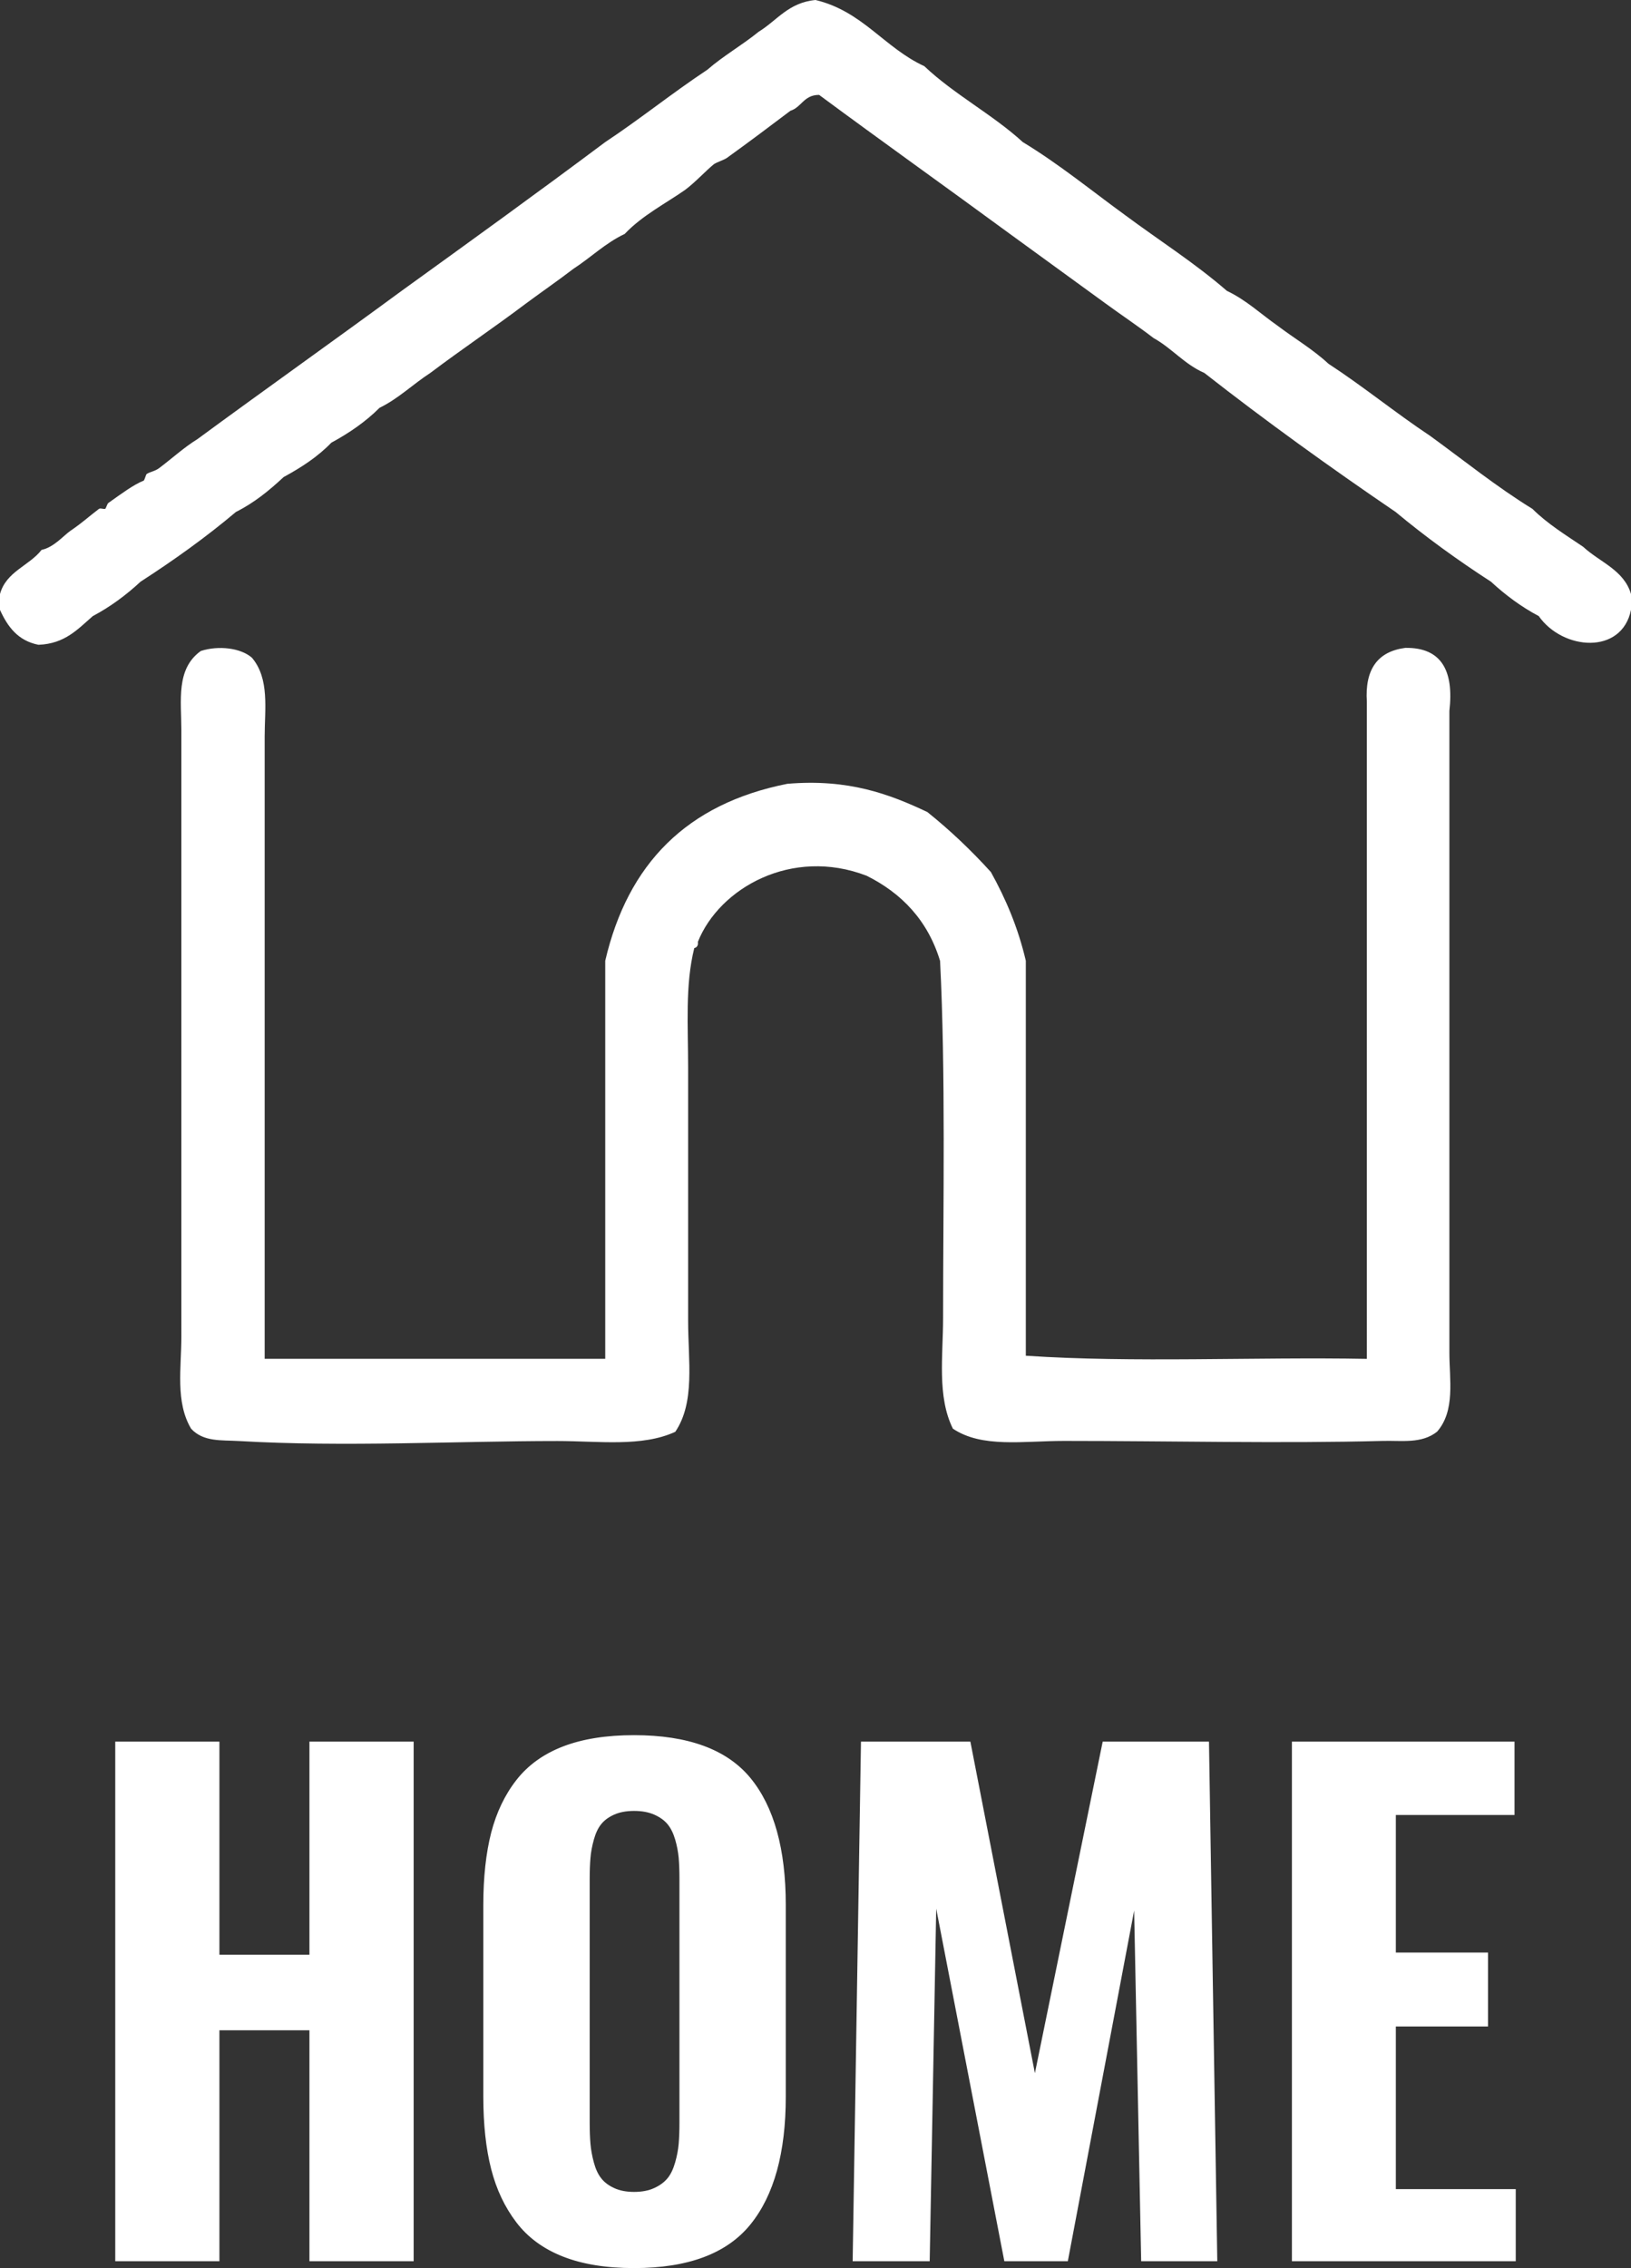
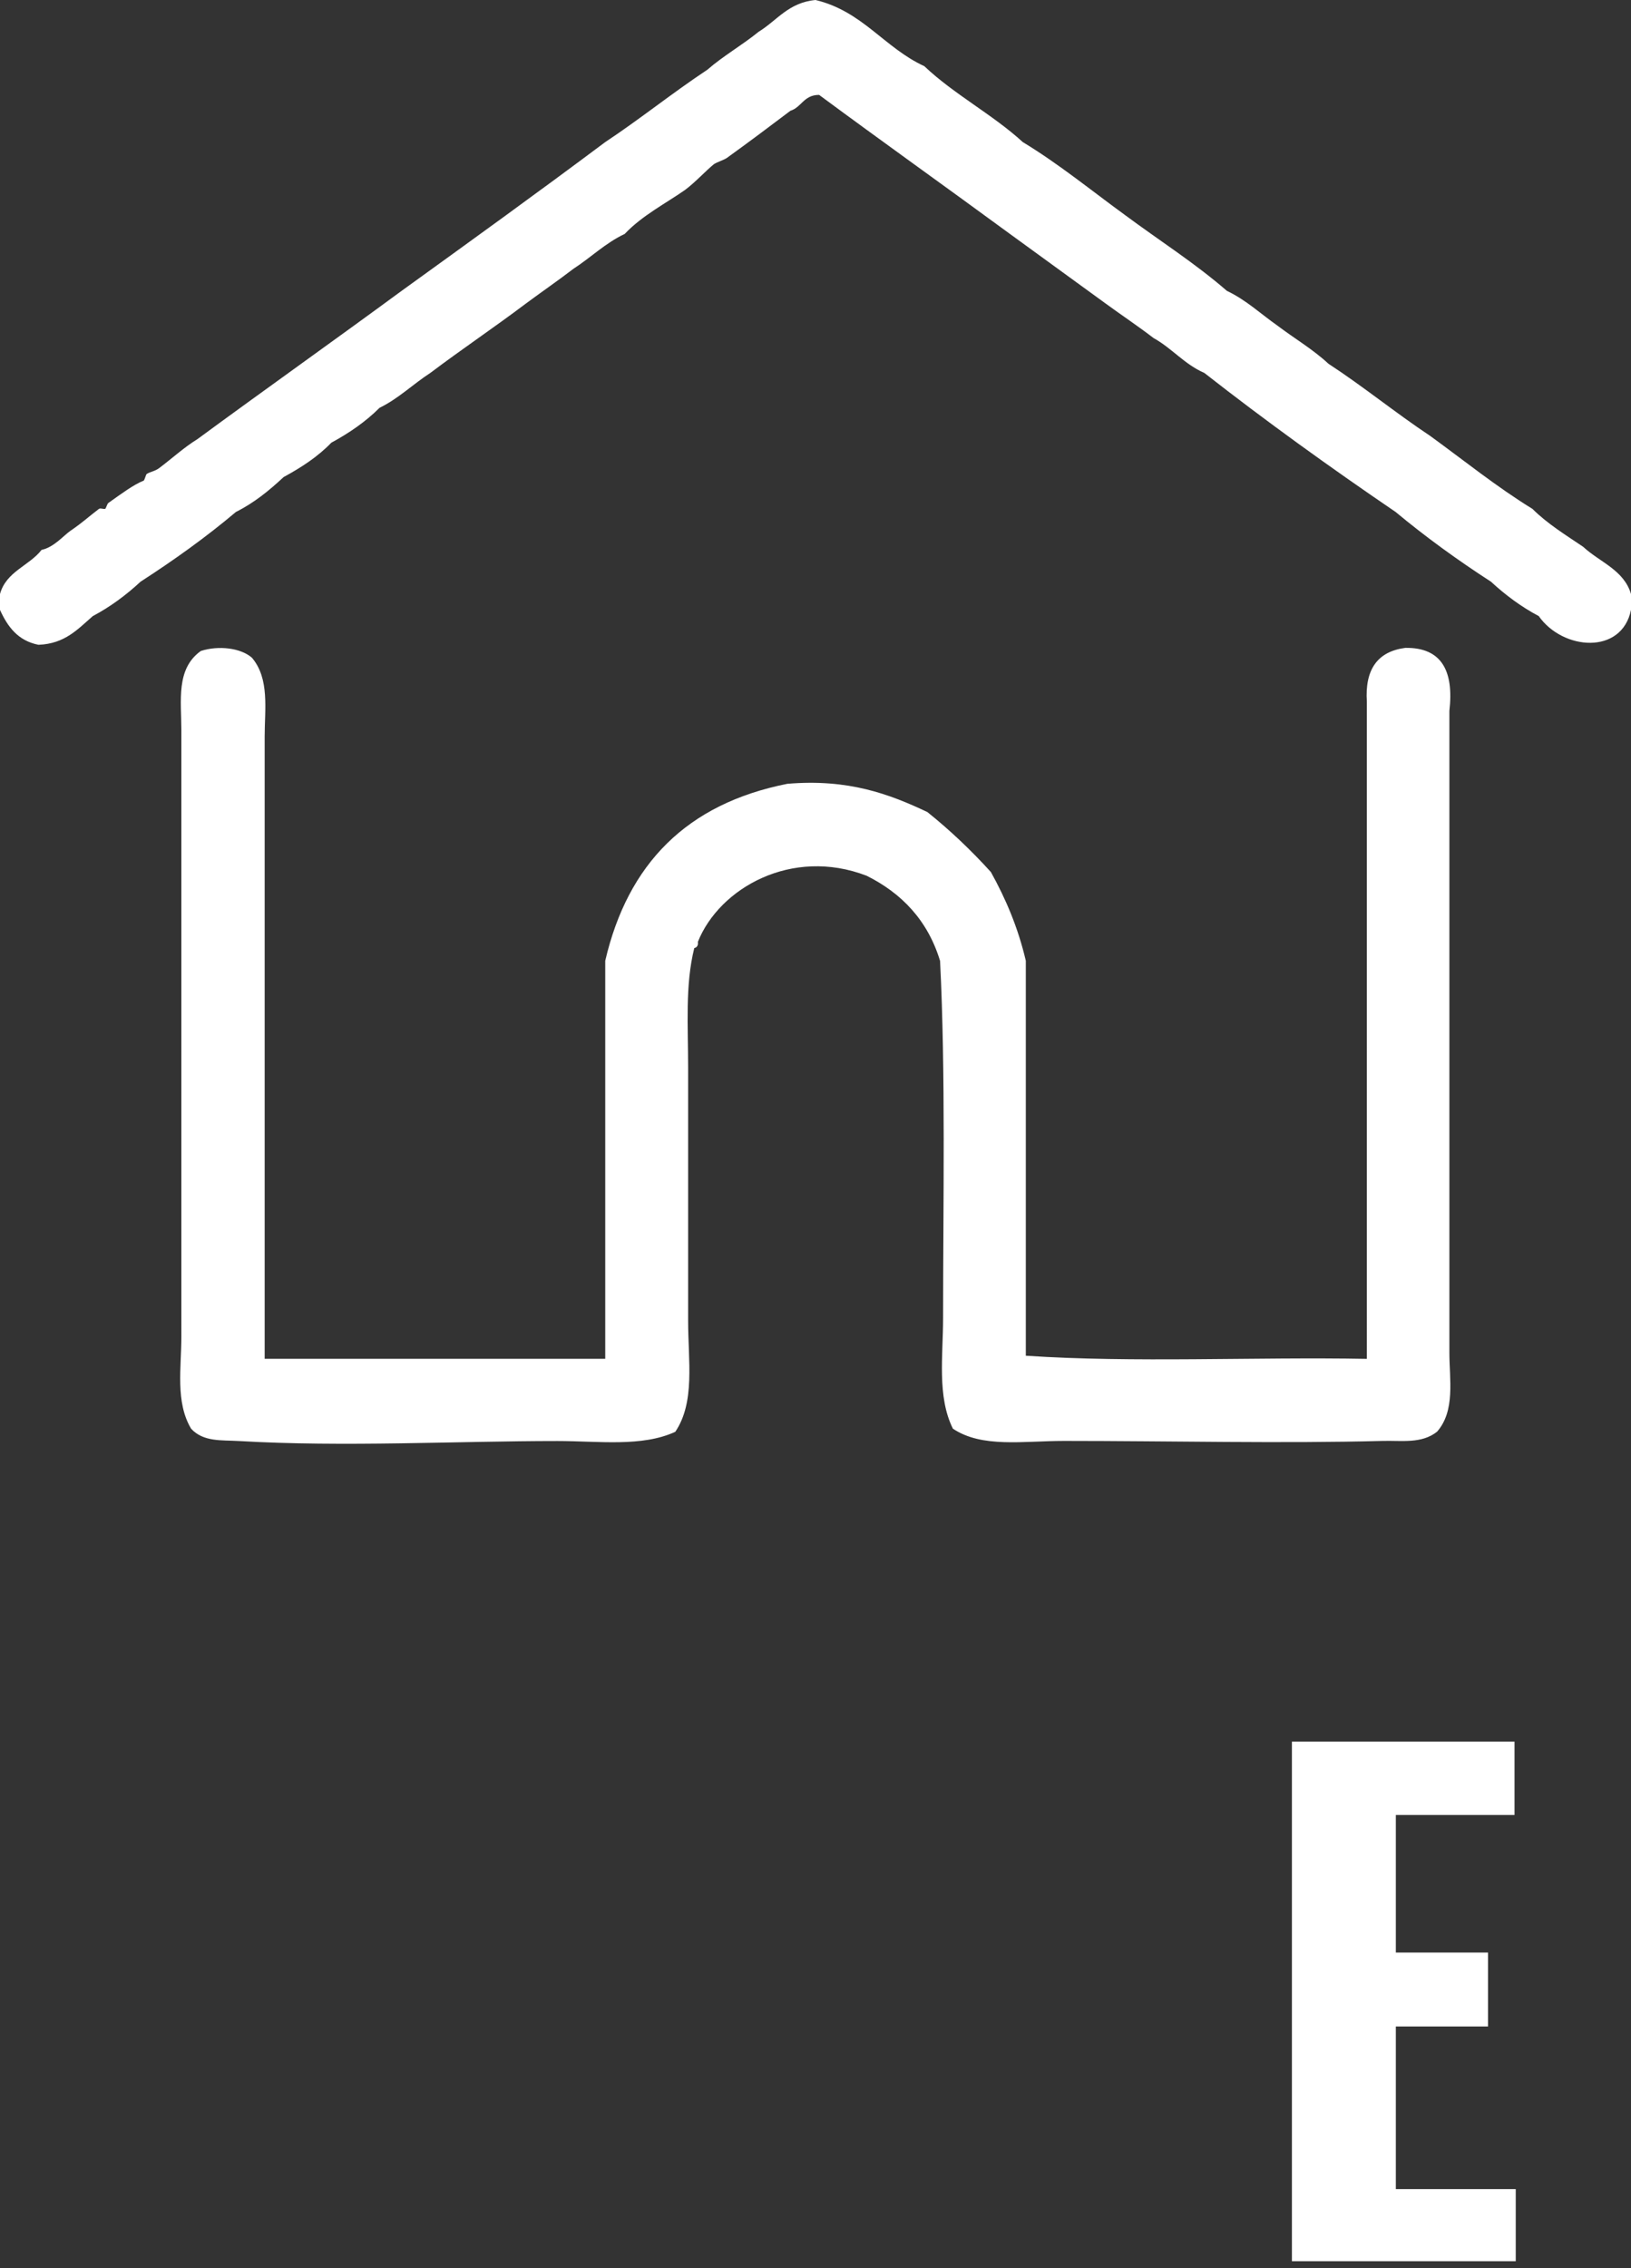
<svg xmlns="http://www.w3.org/2000/svg" version="1.1" id="レイヤー_1" x="0px" y="0px" width="31.799px" height="44.215px" viewBox="0 0 31.799 44.215" enable-background="new 0 0 31.799 44.215" xml:space="preserve">
  <rect x="0" y="0" width="31.799" height="44.215" fill="#333333" stroke="none" />
  <g>
    <g>
      <path fill="#FFFFFF" d="M31.799,11.58v0.31c-0.18,0.88-1.329,0.79-1.799,0.12c-0.341-0.18-0.649-0.41-0.931-0.67    c-0.649-0.42-1.271-0.87-1.86-1.36c-1.278-0.87-2.528-1.77-3.729-2.71c-0.39-0.17-0.629-0.48-0.99-0.68    c-0.299-0.23-0.629-0.45-0.93-0.67L19.69,4.56c-1.24-0.91-2.49-1.8-3.72-2.71c-0.3,0-0.34,0.24-0.56,0.31    C15,2.47,14.6,2.77,14.17,3.08c-0.06,0.04-0.19,0.08-0.25,0.12c-0.15,0.12-0.36,0.35-0.56,0.5c-0.37,0.26-0.84,0.5-1.18,0.86    c-0.38,0.18-0.66,0.46-1,0.68c-0.3,0.23-0.62,0.45-0.93,0.68C9.64,6.38,9,6.81,8.39,7.27C8.05,7.49,7.77,7.77,7.4,7.95    C7.13,8.22,6.81,8.44,6.46,8.63C6.2,8.9,5.88,9.11,5.53,9.3C5.25,9.56,4.96,9.8,4.6,9.98c-0.58,0.49-1.21,0.94-1.86,1.36    c-0.28,0.26-0.59,0.49-0.93,0.67c-0.29,0.25-0.54,0.54-1.06,0.56c-0.4-0.08-0.6-0.35-0.75-0.68v-0.31    c0.12-0.44,0.57-0.55,0.81-0.86c0.24-0.05,0.43-0.28,0.56-0.37c0.25-0.17,0.36-0.28,0.56-0.43c0.03-0.02,0.09,0.01,0.12,0    C2.07,9.91,2.09,9.81,2.12,9.8C2.36,9.63,2.6,9.45,2.8,9.37c0.02-0.01,0.04-0.11,0.06-0.13c0.08-0.05,0.16-0.05,0.25-0.12    c0.24-0.18,0.48-0.4,0.74-0.56c1.32-0.97,2.66-1.92,3.98-2.89c1.33-0.96,2.66-1.92,3.97-2.9c0.68-0.45,1.31-0.96,1.99-1.41    c0.31-0.27,0.68-0.48,1-0.74C15.15,0.4,15.37,0.05,15.9,0c0.919,0.22,1.339,0.93,2.121,1.29c0.58,0.55,1.33,0.94,1.92,1.48    c0.709,0.43,1.33,0.94,1.99,1.42c0.659,0.49,1.368,0.94,1.989,1.48c0.379,0.18,0.66,0.45,0.989,0.68    c0.33,0.25,0.689,0.46,0.99,0.74c0.689,0.45,1.31,0.96,1.988,1.41c0.66,0.48,1.291,0.99,1.99,1.42c0.291,0.29,0.65,0.51,0.99,0.74    C31.19,10.96,31.66,11.11,31.799,11.58z" />
      <path fill="#FFFFFF" d="M4.91,12.82c0.35,0.41,0.25,1.01,0.25,1.54v12.129h6.64V18.73c0.44-1.891,1.59-3.061,3.55-3.45    c1.189-0.101,1.99,0.2,2.73,0.55c0.448,0.359,0.858,0.75,1.239,1.17c0.289,0.52,0.529,1.08,0.681,1.73v7.699    c2.09,0.141,4.459,0.021,6.649,0.061V13.68c-0.041-0.63,0.209-0.98,0.75-1.05c0.709-0.01,0.949,0.45,0.859,1.23v12.51    c0,0.521,0.119,1.13-0.24,1.54c-0.301,0.239-0.688,0.17-1.061,0.18c-1.939,0.052-4.17,0-6.209,0c-0.801,0-1.602,0.142-2.17-0.239    c-0.311-0.629-0.191-1.42-0.191-2.16c0-2.219,0.051-4.79-0.059-6.959c-0.24-0.791-0.75-1.32-1.432-1.66    c-1.459-0.561-2.87,0.24-3.29,1.289c0.01,0.07-0.02,0.111-0.07,0.121c-0.18,0.72-0.12,1.51-0.12,2.34v4.93    c0,0.779,0.14,1.58-0.25,2.16c-0.65,0.3-1.49,0.18-2.3,0.18c-1.97,0-4.15,0.12-6.21,0c-0.34-0.02-0.69,0.02-0.93-0.24    c-0.31-0.52-0.19-1.188-0.19-1.789V14.23c0-0.57-0.11-1.19,0.38-1.54C4.26,12.58,4.69,12.63,4.91,12.82z" />
    </g>
  </g>
  <g enable-background="new    ">
-     <path fill="#FFFFFF" d="M2.247,44.081V33.952h2.031v4.154h1.755v-4.154h2.032v10.129H6.033v-4.502H4.278v4.502H2.247z" />
-     <path fill="#FFFFFF" d="M12.362,44.215c-0.541,0-1.002-0.074-1.382-0.223c-0.381-0.149-0.685-0.37-0.911-0.666   s-0.391-0.642-0.493-1.042c-0.102-0.398-0.153-0.869-0.153-1.41v-3.738c0-0.542,0.052-1.012,0.153-1.408   c0.103-0.397,0.267-0.74,0.493-1.029s0.53-0.508,0.911-0.654c0.38-0.146,0.841-0.219,1.382-0.219c1.054,0,1.811,0.278,2.27,0.836   c0.458,0.559,0.688,1.383,0.688,2.475v3.738c0,1.091-0.229,1.921-0.688,2.488C14.173,43.931,13.416,44.215,12.362,44.215z    M11.972,42.654c0.108,0.051,0.238,0.076,0.391,0.076s0.283-0.025,0.394-0.076s0.196-0.115,0.259-0.192s0.111-0.18,0.147-0.306   s0.059-0.247,0.069-0.363c0.01-0.116,0.015-0.255,0.015-0.419v-4.74c0-0.162-0.005-0.302-0.015-0.418   c-0.011-0.115-0.033-0.234-0.069-0.357c-0.036-0.122-0.085-0.221-0.147-0.296s-0.148-0.138-0.259-0.187s-0.241-0.073-0.394-0.073   s-0.282,0.024-0.391,0.073s-0.192,0.111-0.252,0.187c-0.061,0.075-0.107,0.175-0.142,0.3c-0.034,0.123-0.057,0.242-0.066,0.357   c-0.01,0.113-0.015,0.252-0.015,0.414v4.74c0,0.164,0.005,0.303,0.015,0.419s0.032,0.237,0.066,0.363s0.081,0.229,0.142,0.306   C11.779,42.539,11.863,42.604,11.972,42.654z" />
-     <path fill="#FFFFFF" d="M16.624,44.081l0.162-10.129h2.133l1.258,6.463l1.322-6.463h2.072l0.162,10.129h-1.484l-0.137-6.836   l-1.293,6.836h-1.238l-1.328-6.873l-0.127,6.873H16.624z" />
    <path fill="#FFFFFF" d="M25.188,44.081V33.952h4.34v1.43h-2.314v2.682h1.797v1.441h-1.797v3.171h2.338v1.405H25.188z" />
  </g>
</svg>